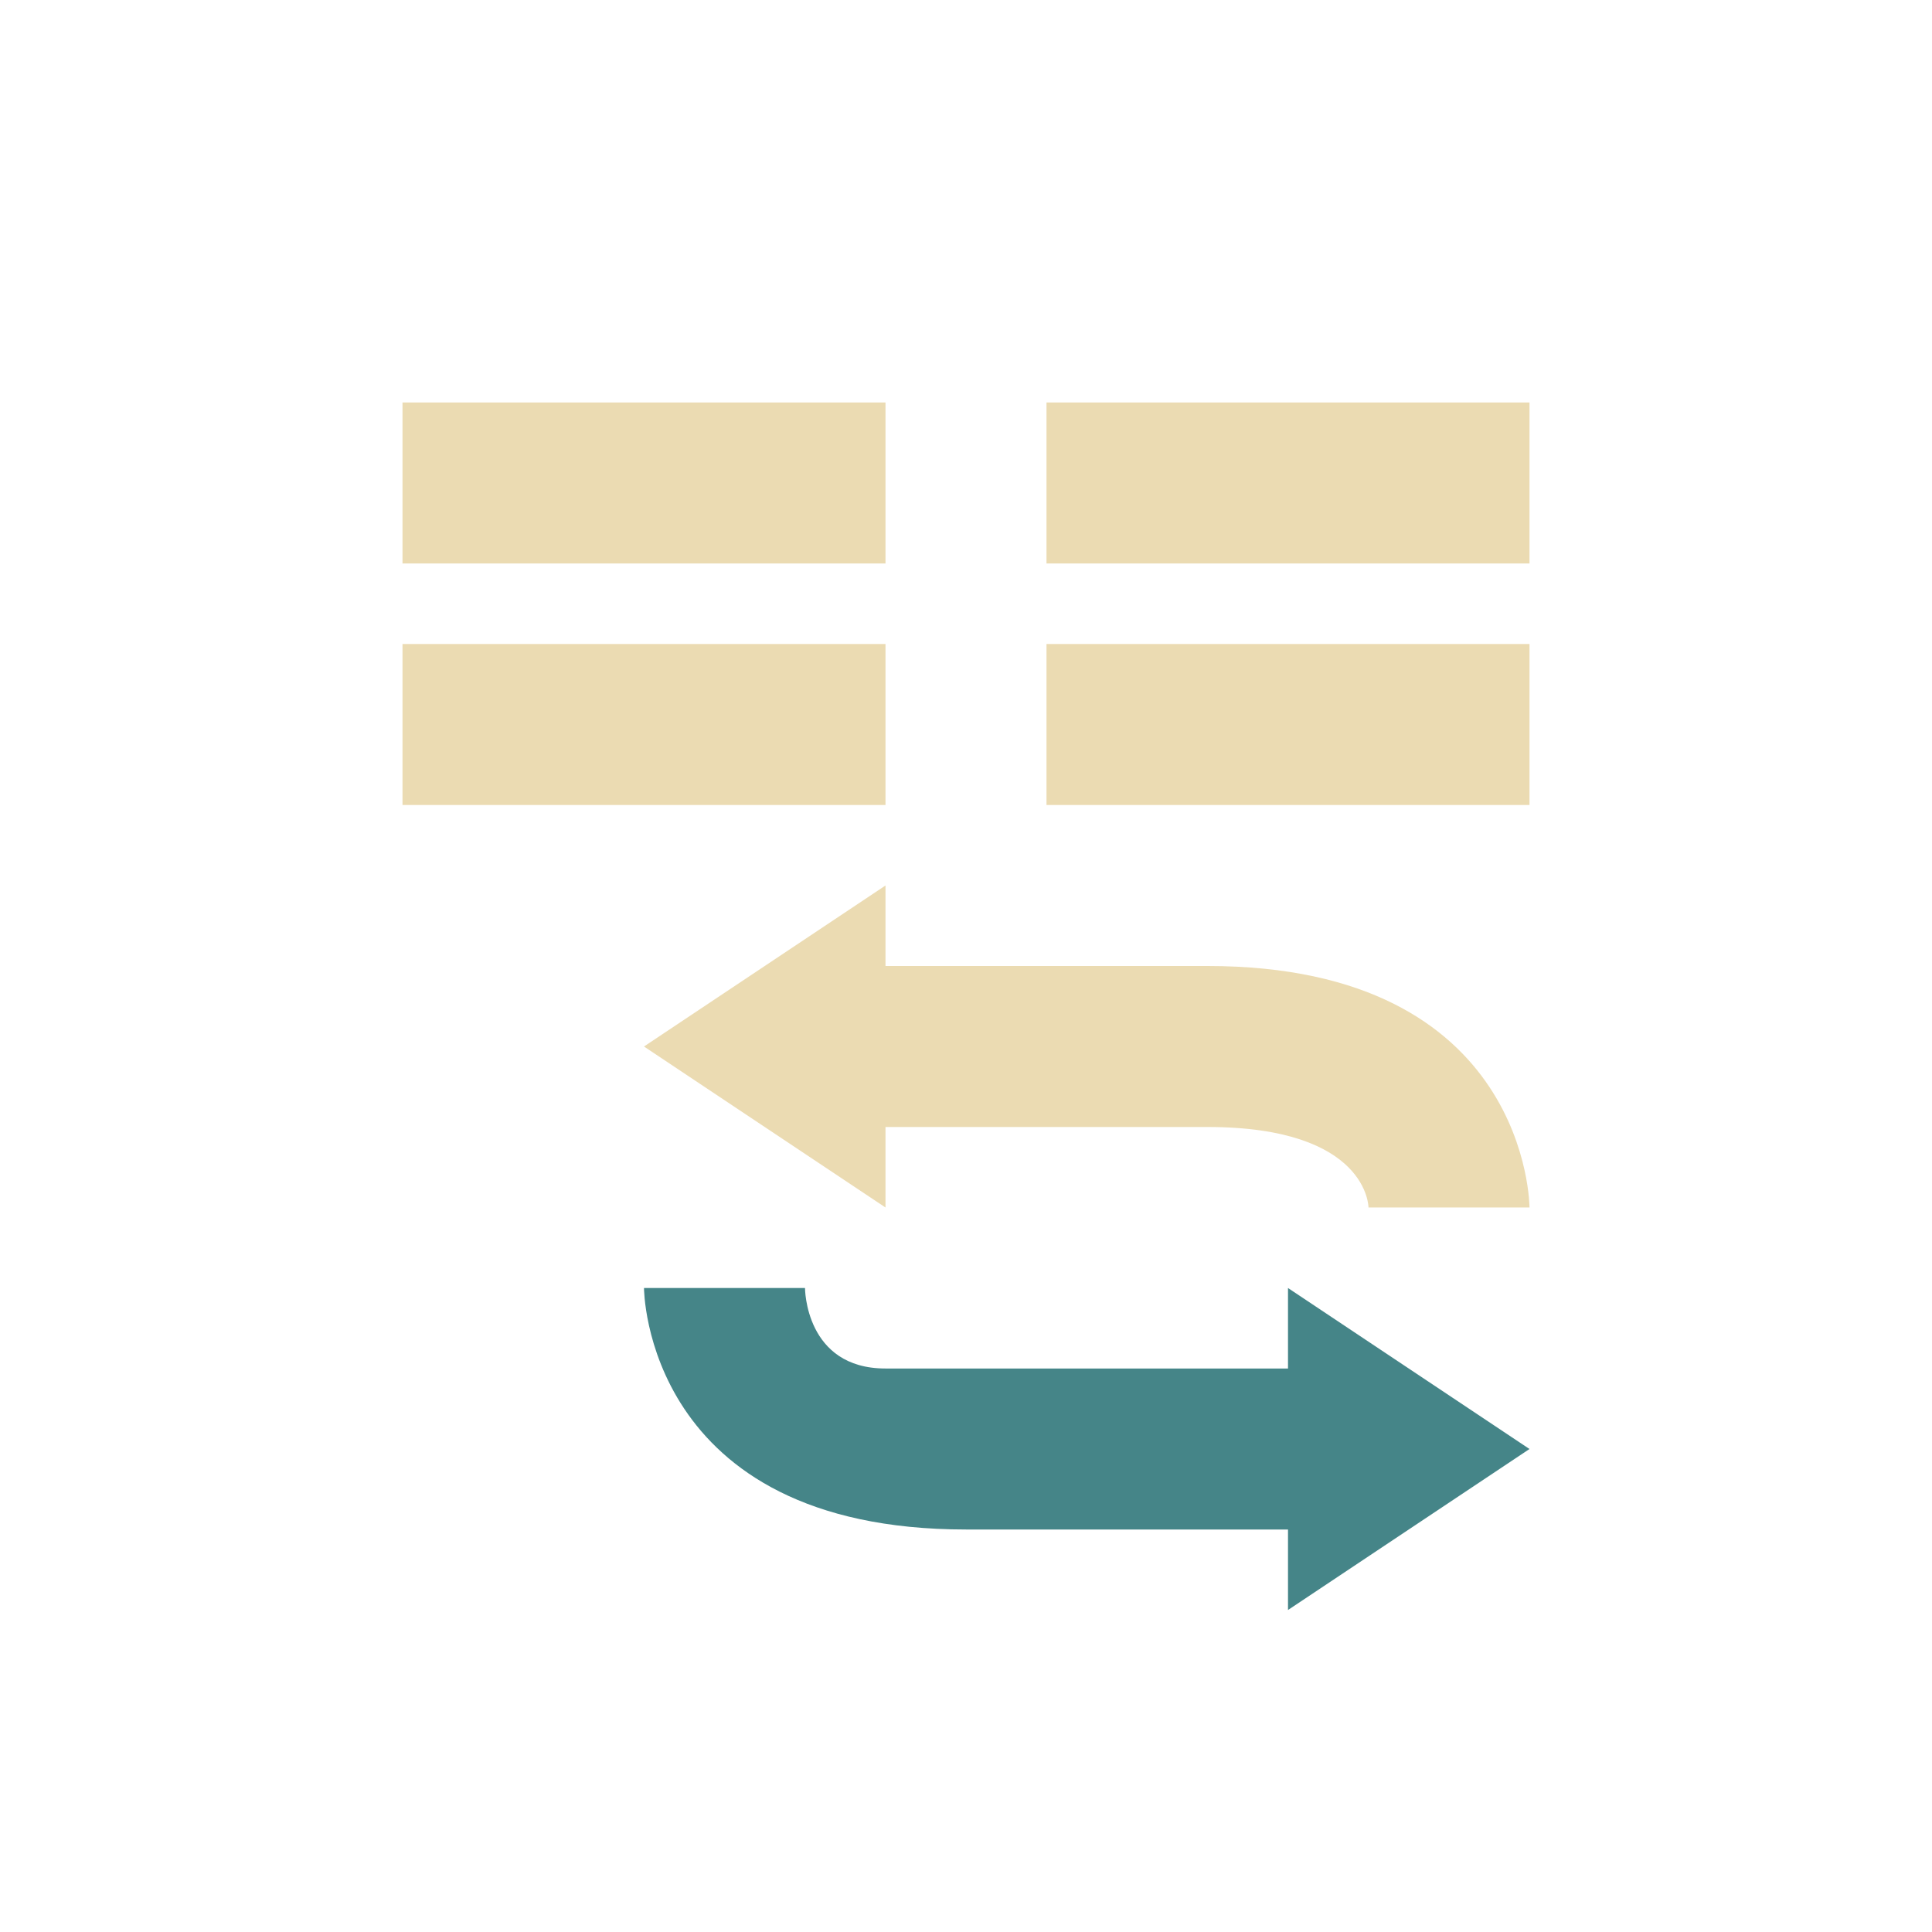
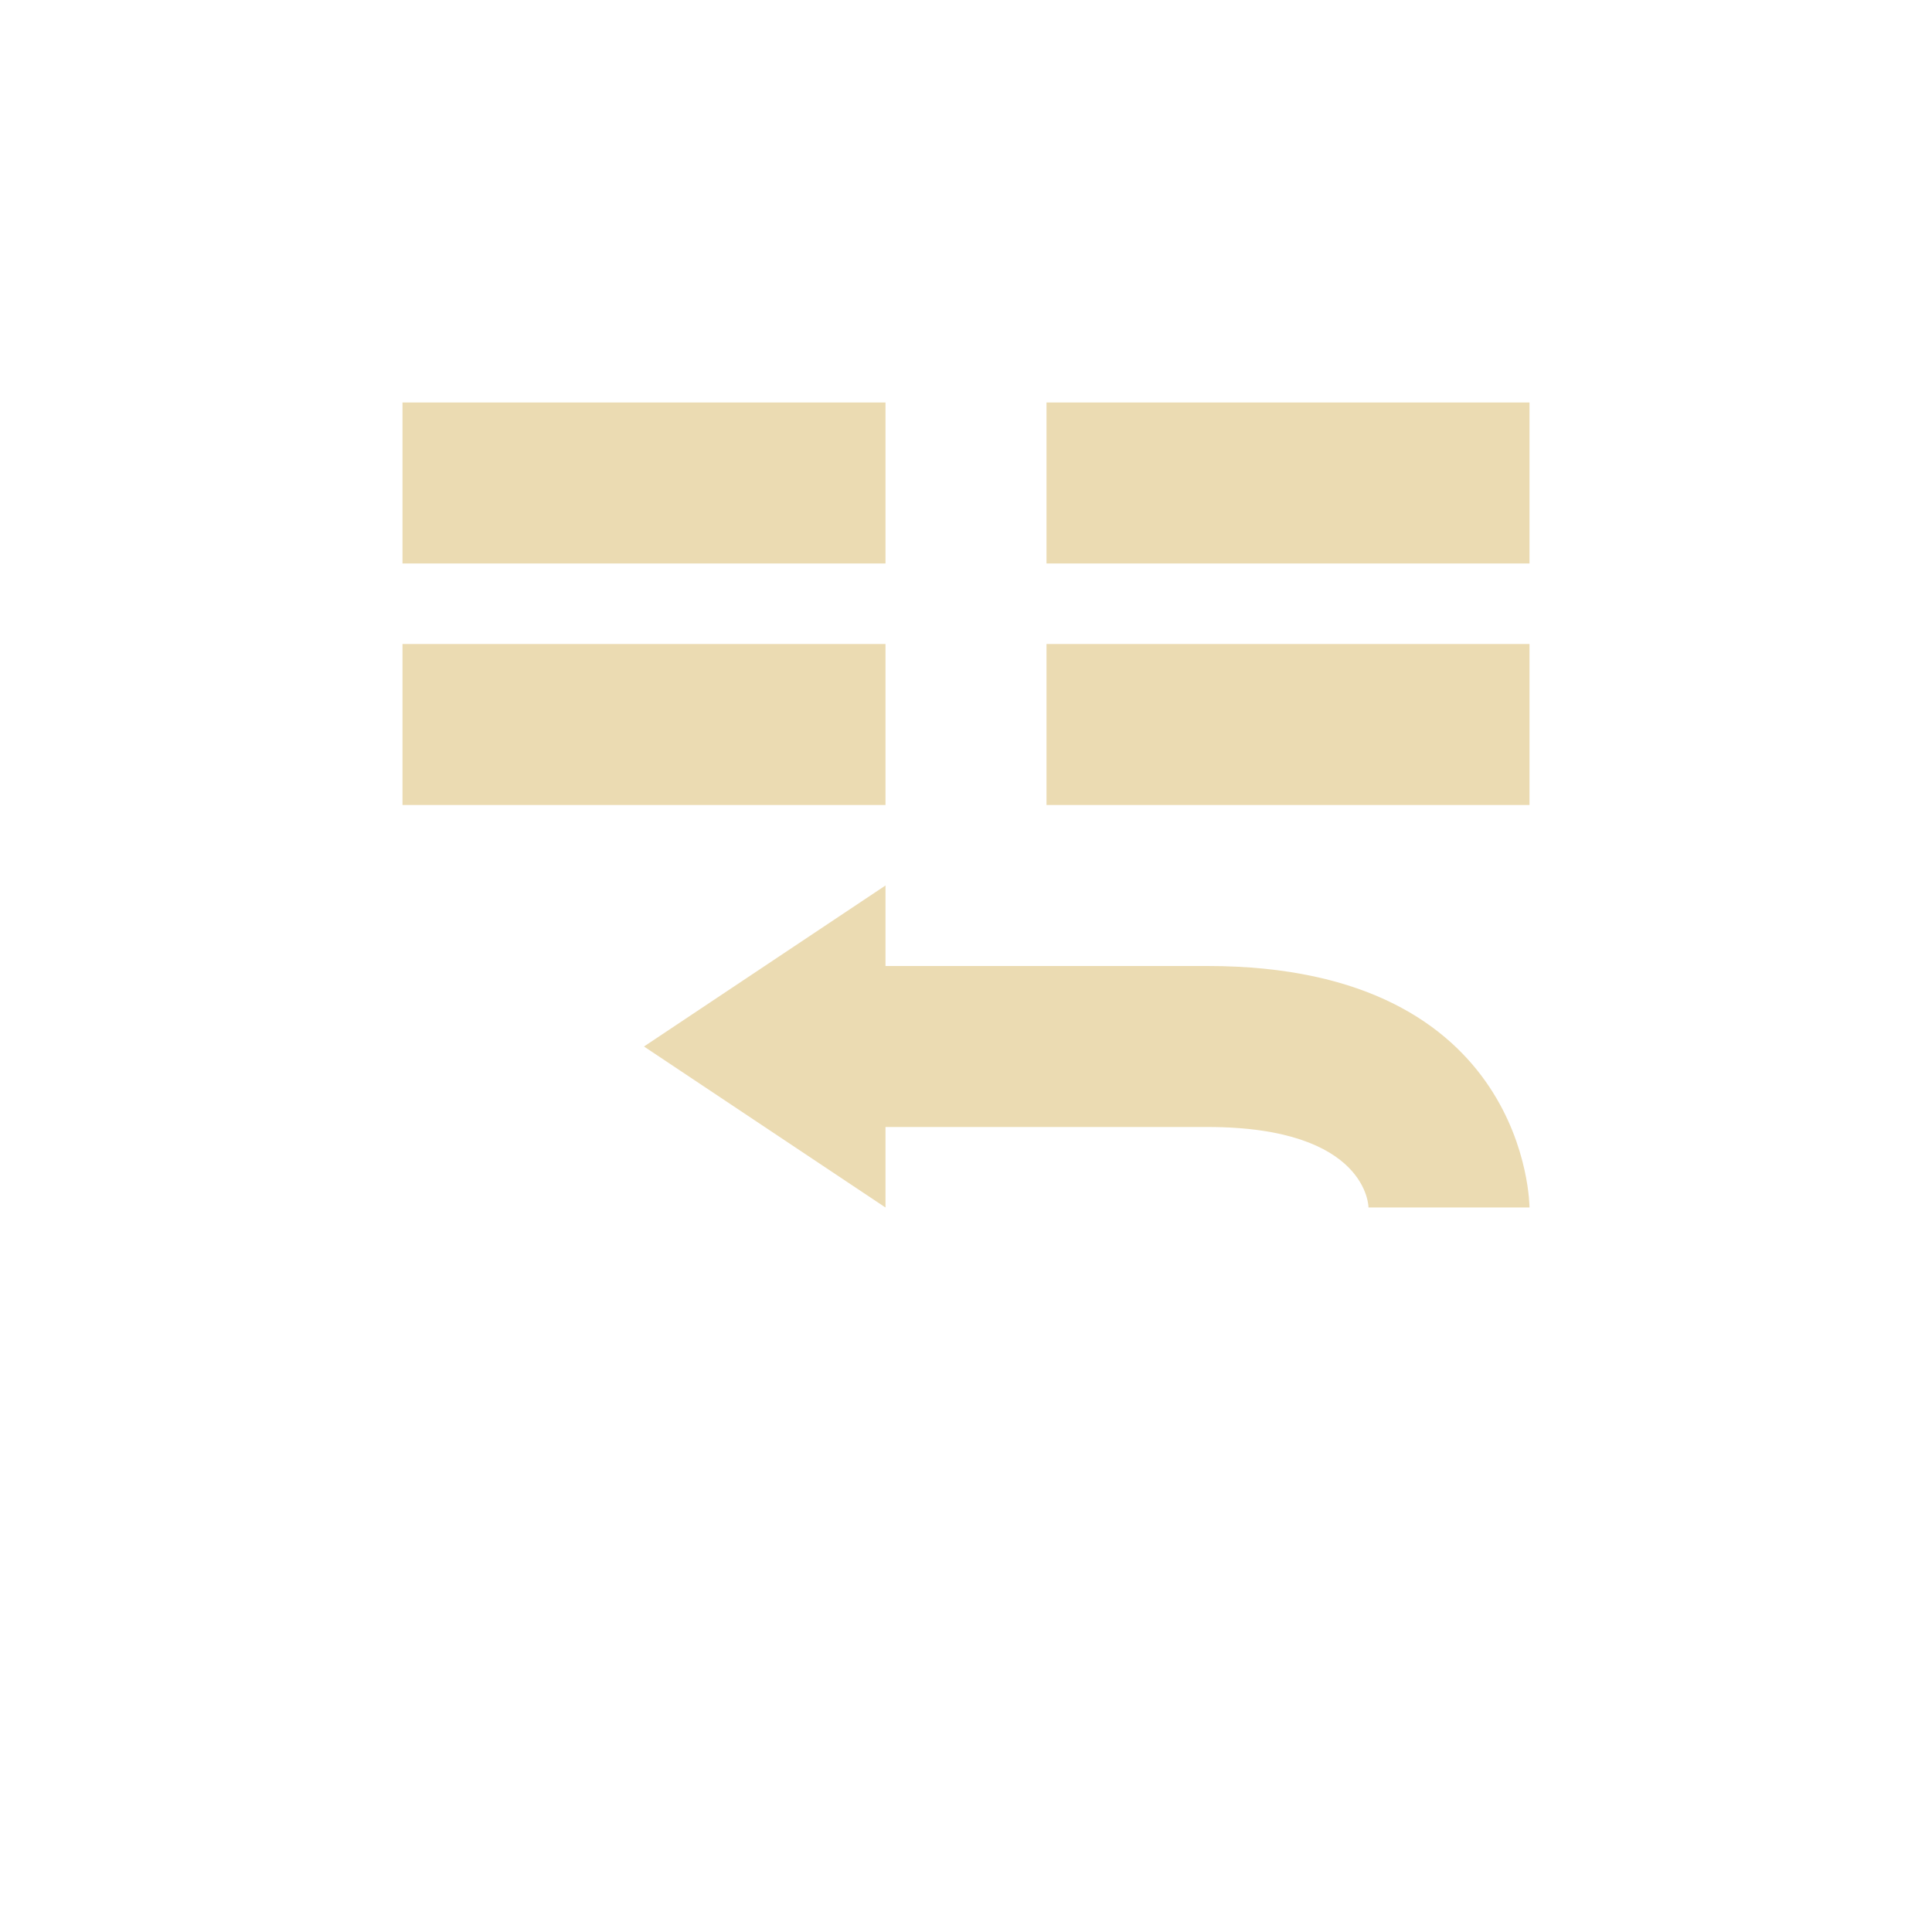
<svg xmlns="http://www.w3.org/2000/svg" width="24" height="24" version="1.1" viewBox="0 0 24 24">
  <defs>
    <style id="current-color-scheme" type="text/css">.ColorScheme-Text { color:#ebdbb2; } .ColorScheme-Highlight { color:#458588; }</style>
  </defs>
  <path class="ColorScheme-Text" d="m5 5v2h6v-2zm8 0v2h6v-2zm-8 3v2h6v-2zm8 0v2h6v-2zm-2 3-3 2 3 2v-1h4c2 0 2 1 2 1h2s-4e-6 -3-4-3h-4z" fill="currentColor" />
-   <path class="ColorScheme-Highlight" d="m8 16s4e-6 3 4 3h4v1l3-2-3-2v1h-5c-1 0-1-1-1-1z" fill="currentColor" />
</svg>